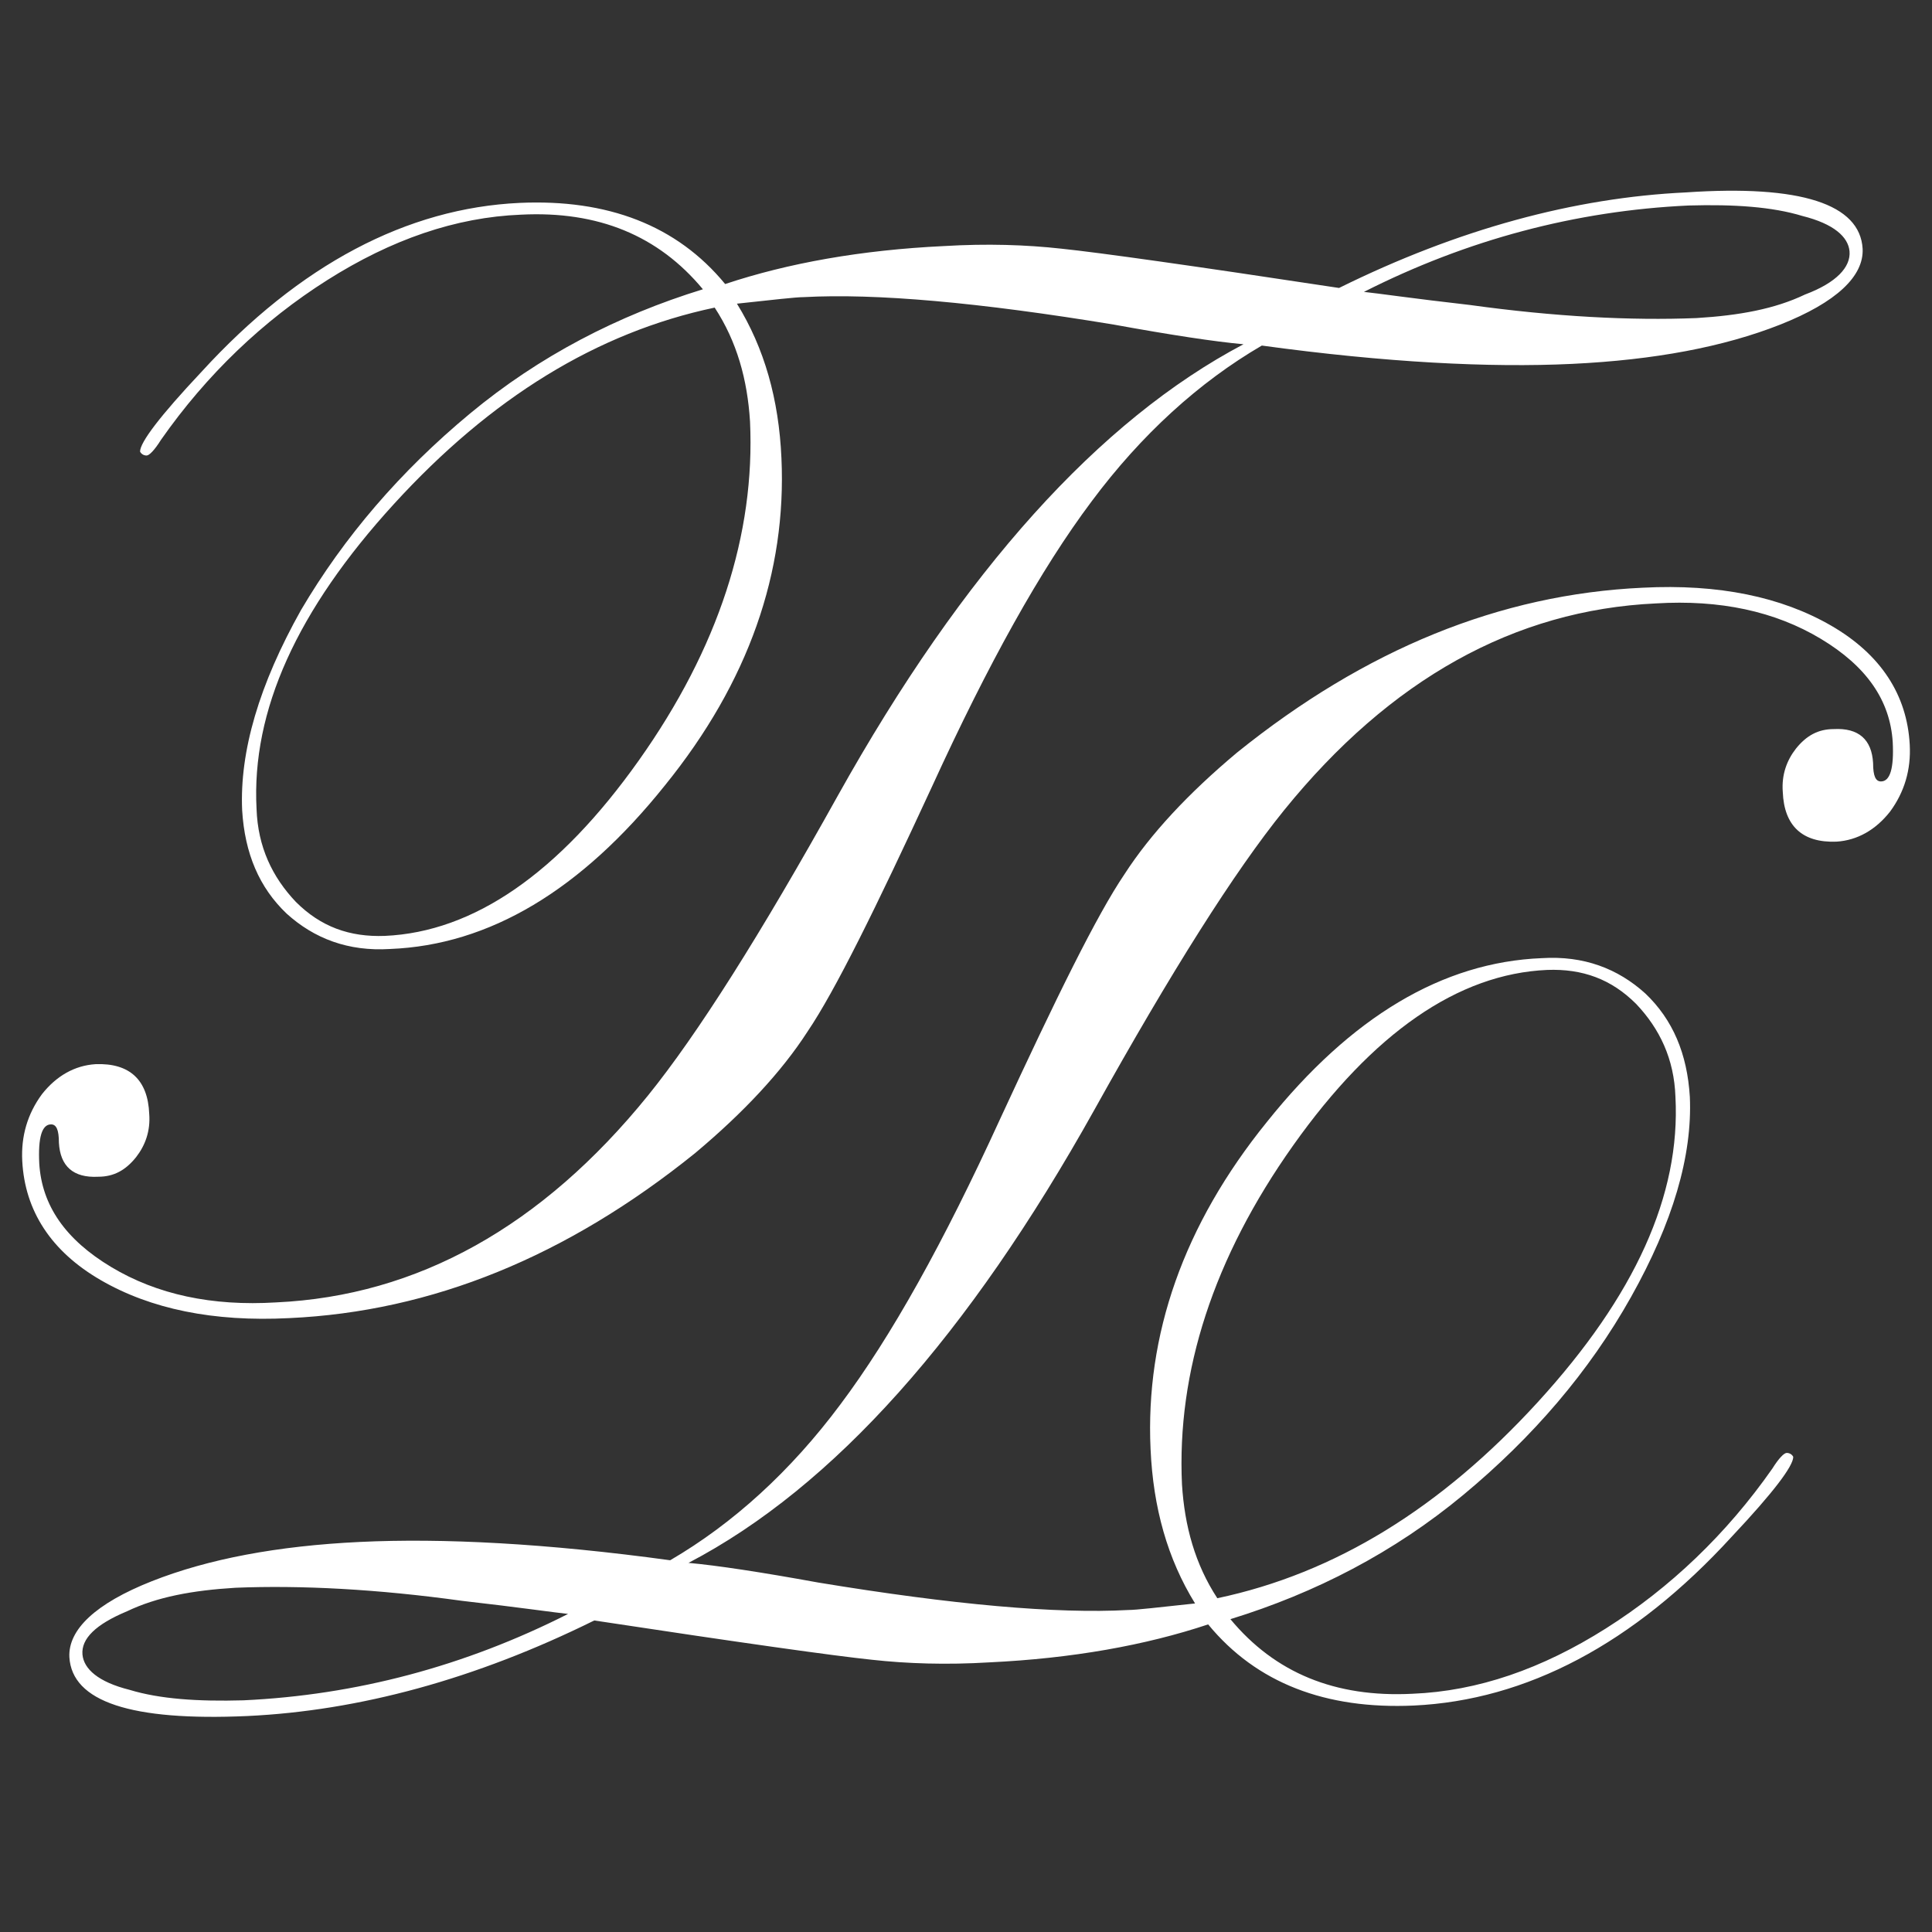
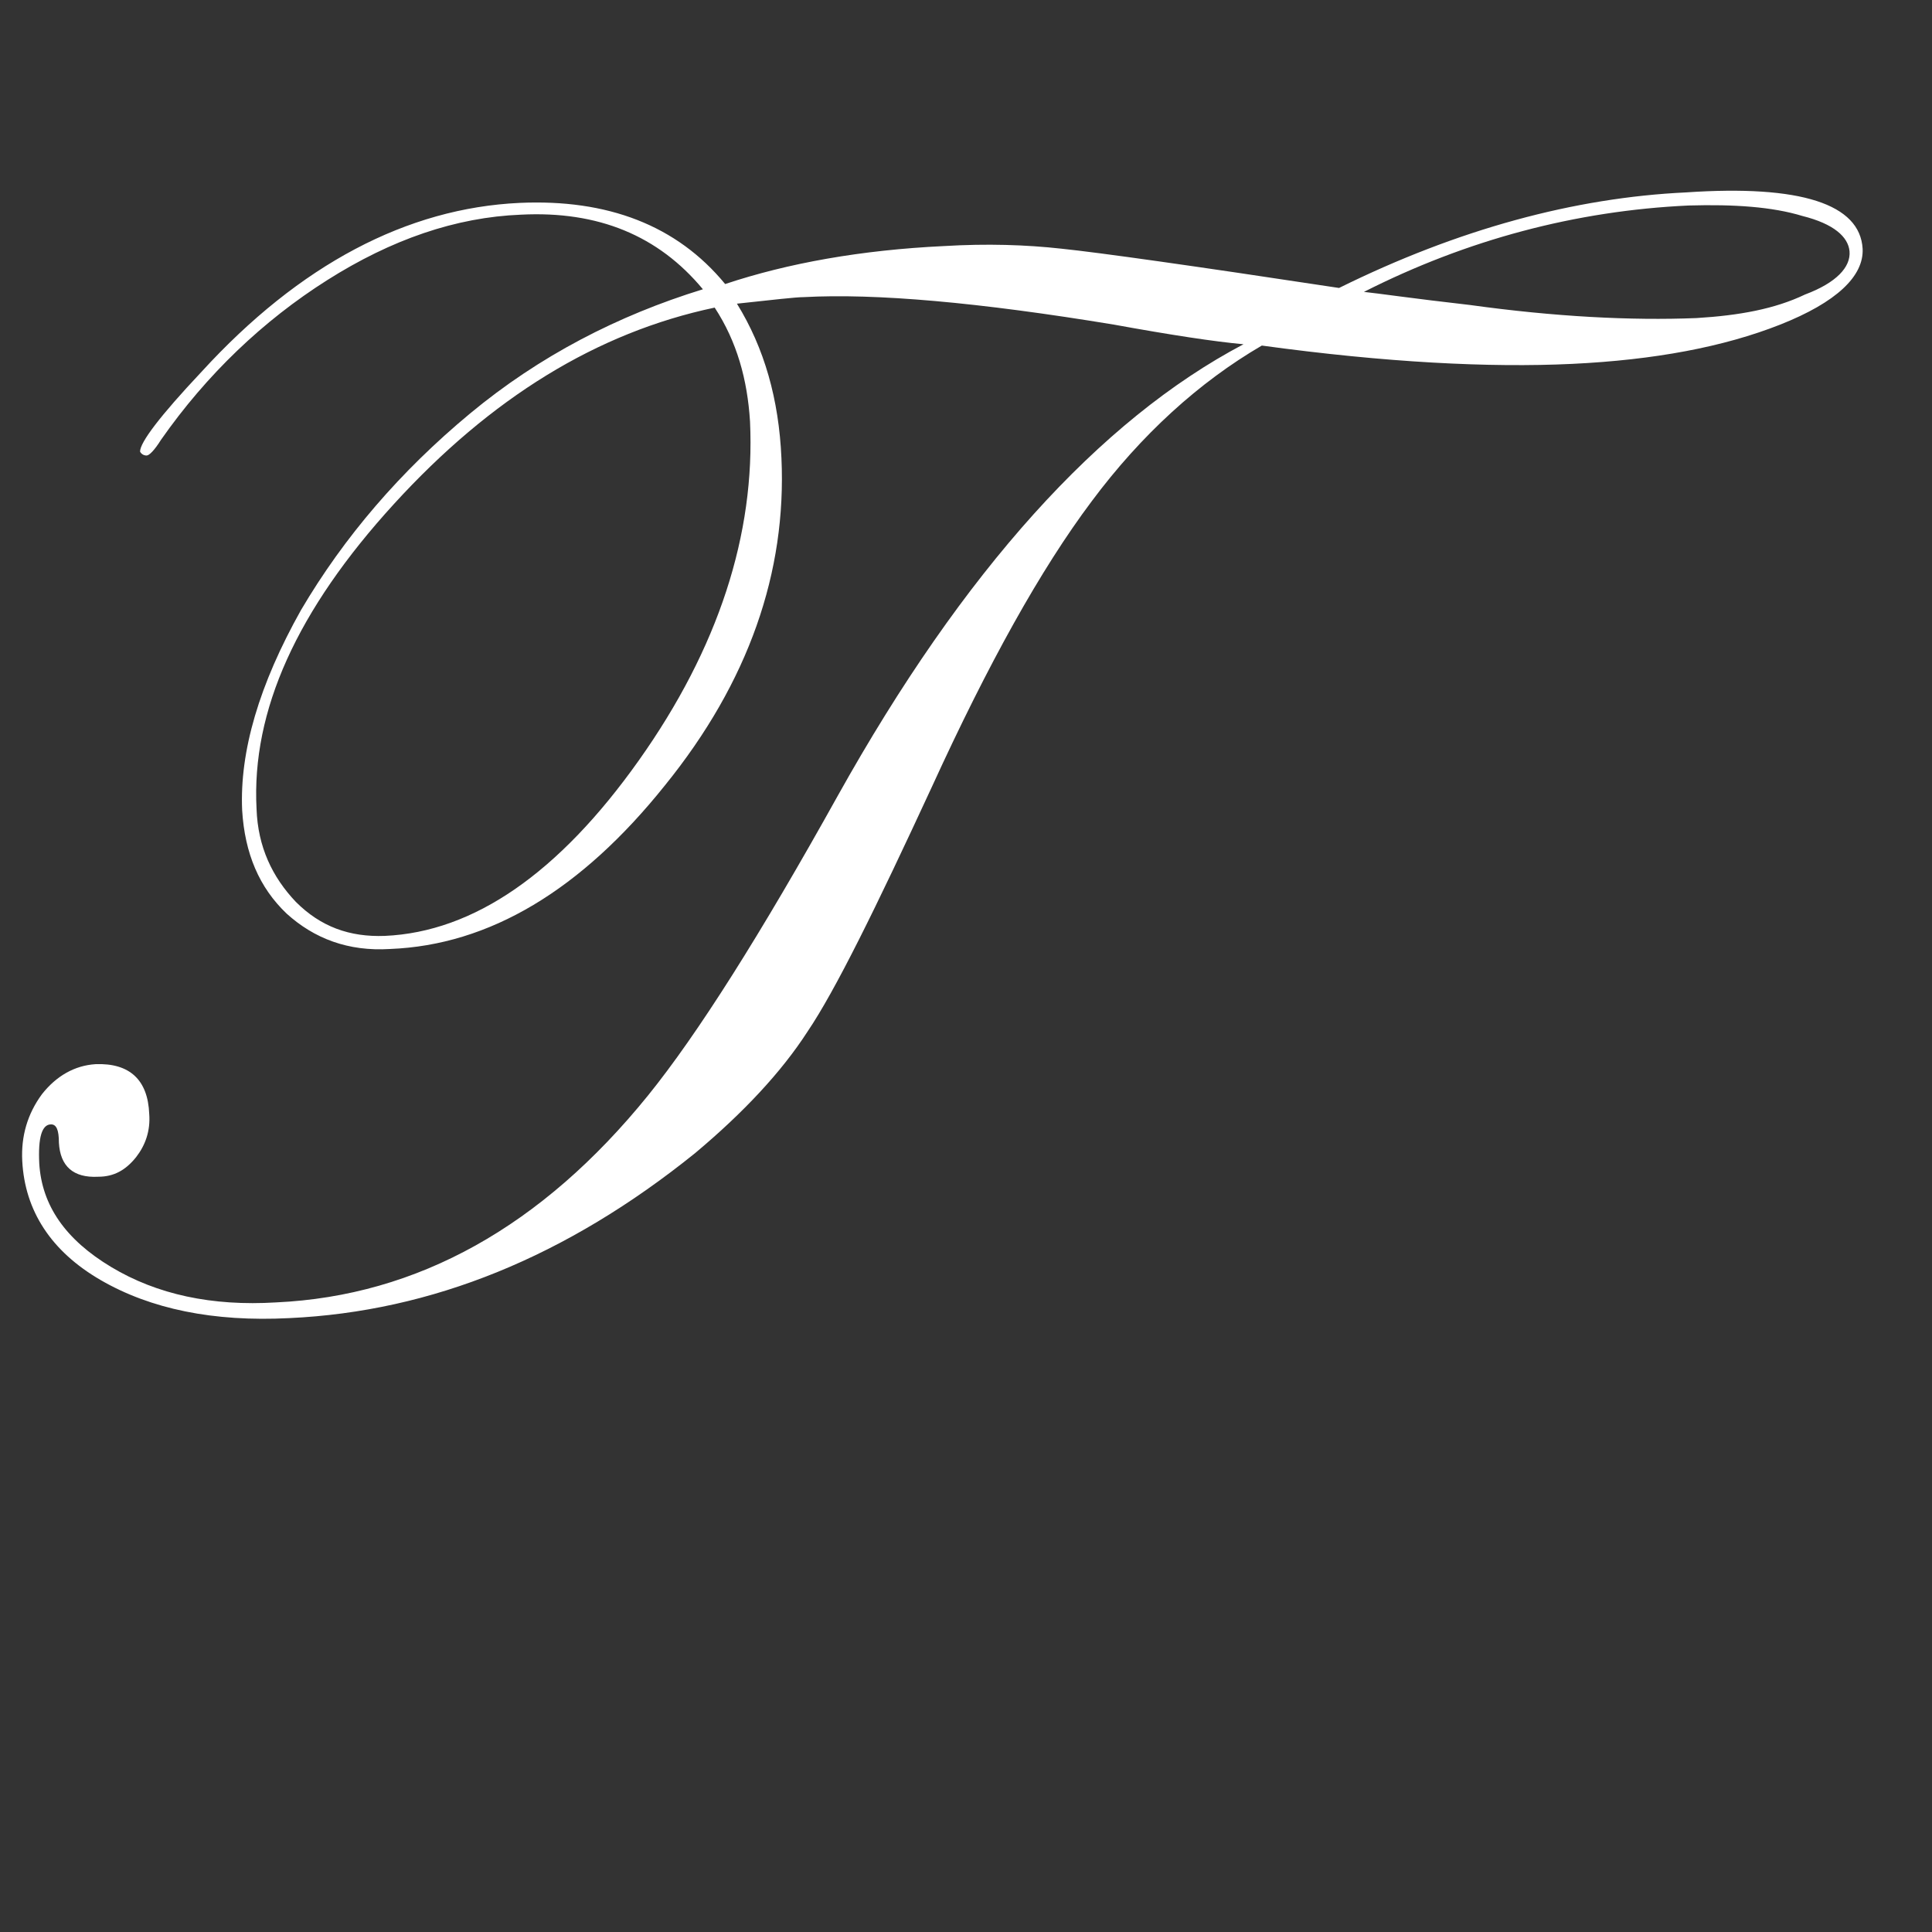
<svg xmlns="http://www.w3.org/2000/svg" version="1.1" id="Layer_1" x="0px" y="0px" viewBox="0 0 147.6 147.6" style="enable-background:new 0 0 147.6 147.6;" xml:space="preserve">
  <rect x="0" y="0" width="147.6" height="147.6" fill="#333333" stroke="none" />
  <style type="text/css">
	.st0{fill:#FFFFFF;}
</style>
  <g>
    <g>
      <path class="st0" d="M142.3,19c0.1,2.1-2,4.1-6.3,5.8c-4.3,1.7-9.6,2.7-15.9,3c-6.3,0.3-14.2-0.1-23.7-1.4    c-4.8,2.8-9.2,6.8-13,11.9c-3.9,5.2-7.9,12.4-12.2,21.8c-4.3,9.3-7.4,15.6-9.5,18.7c-2,3.1-4.9,6.2-8.6,9.3    c-9.8,7.9-20.1,12.1-31,12.6c-5.8,0.3-10.6-0.7-14.4-2.9c-3.8-2.2-5.8-5.3-6-9.1c-0.1-1.9,0.4-3.6,1.5-5.1    c1.1-1.4,2.5-2.2,4.1-2.3c2.6-0.1,4,1.2,4.1,3.8c0.1,1.3-0.3,2.4-1,3.3c-0.8,1-1.7,1.5-2.9,1.5c-1.9,0.1-2.9-0.8-3-2.6    c0-1-0.2-1.4-0.6-1.4c-0.7,0-1,1-0.9,3c0.2,3.2,2,5.8,5.5,7.9c3.5,2.1,7.7,3,12.6,2.7c10.8-0.5,20.3-5.8,28.4-15.8    c3.8-4.7,8.6-12.3,14.5-22.9C73.6,43.6,84,32.1,95,26.3c-2.2-0.2-5.5-0.7-9.9-1.5c-10.3-1.7-18.2-2.4-23.7-2.1    c-0.6,0-2.3,0.2-5.1,0.5c2.1,3.4,3.2,7.3,3.4,11.8c0.4,8.7-2.5,17.1-8.9,25c-6.4,8-13.4,12.2-21,12.5c-3.2,0.2-5.8-0.8-7.9-2.7    c-2.1-2-3.2-4.6-3.4-7.9c-0.2-4.5,1.3-9.6,4.5-15.3C26.3,41,30.6,36,35.9,31.6c5.3-4.4,11.3-7.5,17.8-9.5c-3.4-4.1-8-6-13.9-5.7    c-5,0.2-9.9,1.9-14.8,5c-4.9,3.1-9.2,7.2-12.7,12.2c-0.5,0.8-0.9,1.2-1.1,1.2c-0.2,0-0.4-0.1-0.5-0.3c0-0.7,1.5-2.7,4.7-6.1    c7.5-8.2,15.7-12.5,24.3-12.9c6.7-0.3,12,1.7,15.7,6.2c4.8-1.6,10.4-2.6,16.7-2.9c3.3-0.2,6.3-0.1,9,0.2c2.9,0.3,10,1.3,21.2,3    c9.1-4.5,18-6.9,26.5-7.3C137.6,14.1,142.1,15.6,142.3,19z M57.3,32.2c-0.2-3.2-1-6.1-2.7-8.7c-9,1.9-17.1,6.9-24.5,15    c-7.4,8.1-10.9,15.8-10.5,23.3c0.1,2.9,1.2,5.2,3,7.1c1.9,1.9,4.1,2.7,6.8,2.6c6.8-0.3,13.3-4.8,19.4-13.4S57.7,40.8,57.3,32.2z     M141.3,19.2c-0.1-1.1-1.2-2.1-3.6-2.7c-2.3-0.7-5.2-0.9-8.7-0.8c-8.6,0.4-16.9,2.6-24.8,6.6c1,0.1,3.7,0.5,8.1,1    c6.5,0.9,12.3,1.2,17.3,1c3.3-0.2,6-0.7,8.3-1.8C140.3,21.6,141.4,20.4,141.3,19.2z" />
    </g>
    <g>
-       <path class="st0" d="M5.3,126.6c-0.1-2.1,2-4.1,6.3-5.8s9.6-2.7,15.9-3c6.3-0.3,14.2,0.1,23.7,1.4c4.8-2.8,9.2-6.8,13-11.9    c3.9-5.2,7.9-12.4,12.2-21.8c4.3-9.3,7.4-15.6,9.5-18.7c2-3.1,4.9-6.2,8.6-9.3c9.8-7.9,20.1-12.1,31-12.6    c5.8-0.3,10.6,0.7,14.4,2.9c3.8,2.2,5.8,5.3,6,9.1c0.1,1.9-0.4,3.6-1.5,5.1c-1.1,1.4-2.5,2.2-4.1,2.3c-2.6,0.1-4-1.2-4.1-3.8    c-0.1-1.3,0.3-2.4,1-3.3c0.8-1,1.7-1.5,2.9-1.5c1.9-0.1,2.9,0.8,3,2.6c0,1,0.2,1.4,0.6,1.4c0.7,0,1-1,0.9-3    c-0.2-3.2-2-5.8-5.5-7.9c-3.5-2.1-7.7-3-12.6-2.7c-10.8,0.5-20.3,5.8-28.4,15.8c-3.8,4.7-8.6,12.3-14.5,22.9    c-9.6,17.2-19.9,28.8-31,34.6c2.2,0.2,5.5,0.7,9.9,1.5c10.3,1.7,18.2,2.4,23.7,2.1c0.6,0,2.3-0.2,5.1-0.5    c-2.1-3.4-3.2-7.3-3.4-11.8c-0.4-8.7,2.5-17.1,8.9-25c6.4-8,13.4-12.2,21-12.5c3.2-0.2,5.8,0.8,7.9,2.7c2.1,2,3.2,4.6,3.4,7.9    c0.2,4.5-1.3,9.6-4.5,15.3c-3.2,5.7-7.5,10.7-12.8,15.1c-5.3,4.4-11.3,7.5-17.8,9.5c3.4,4.1,8,6,13.9,5.7c5-0.2,9.9-1.9,14.8-5    c4.9-3.1,9.2-7.2,12.7-12.2c0.5-0.8,0.9-1.2,1.1-1.2c0.2,0,0.4,0.1,0.5,0.3c0,0.7-1.5,2.7-4.7,6.1c-7.5,8.2-15.7,12.5-24.3,12.9    c-6.7,0.3-12-1.7-15.7-6.2c-4.8,1.6-10.4,2.6-16.7,2.9c-3.3,0.2-6.3,0.1-9-0.2c-2.9-0.3-10-1.3-21.2-3c-9.1,4.5-18,6.9-26.5,7.3    C10,131.5,5.5,130,5.3,126.6z M90.3,113.4c0.2,3.2,1,6.1,2.7,8.7c9-1.9,17.1-6.9,24.5-15c7.4-8.1,10.9-15.8,10.5-23.3    c-0.1-2.9-1.2-5.2-3-7.1c-1.9-1.9-4.1-2.7-6.8-2.6c-6.8,0.3-13.3,4.8-19.4,13.4S89.9,104.8,90.3,113.4z M6.3,126.4    c0.1,1.1,1.2,2.1,3.6,2.7c2.3,0.7,5.2,0.9,8.7,0.8c8.6-0.4,16.9-2.6,24.8-6.6c-1-0.1-3.7-0.5-8.1-1c-6.5-0.9-12.3-1.2-17.3-1    c-3.3,0.2-6,0.7-8.3,1.8C7.3,124.1,6.2,125.2,6.3,126.4z" />
-     </g>
+       </g>
  </g>
</svg>